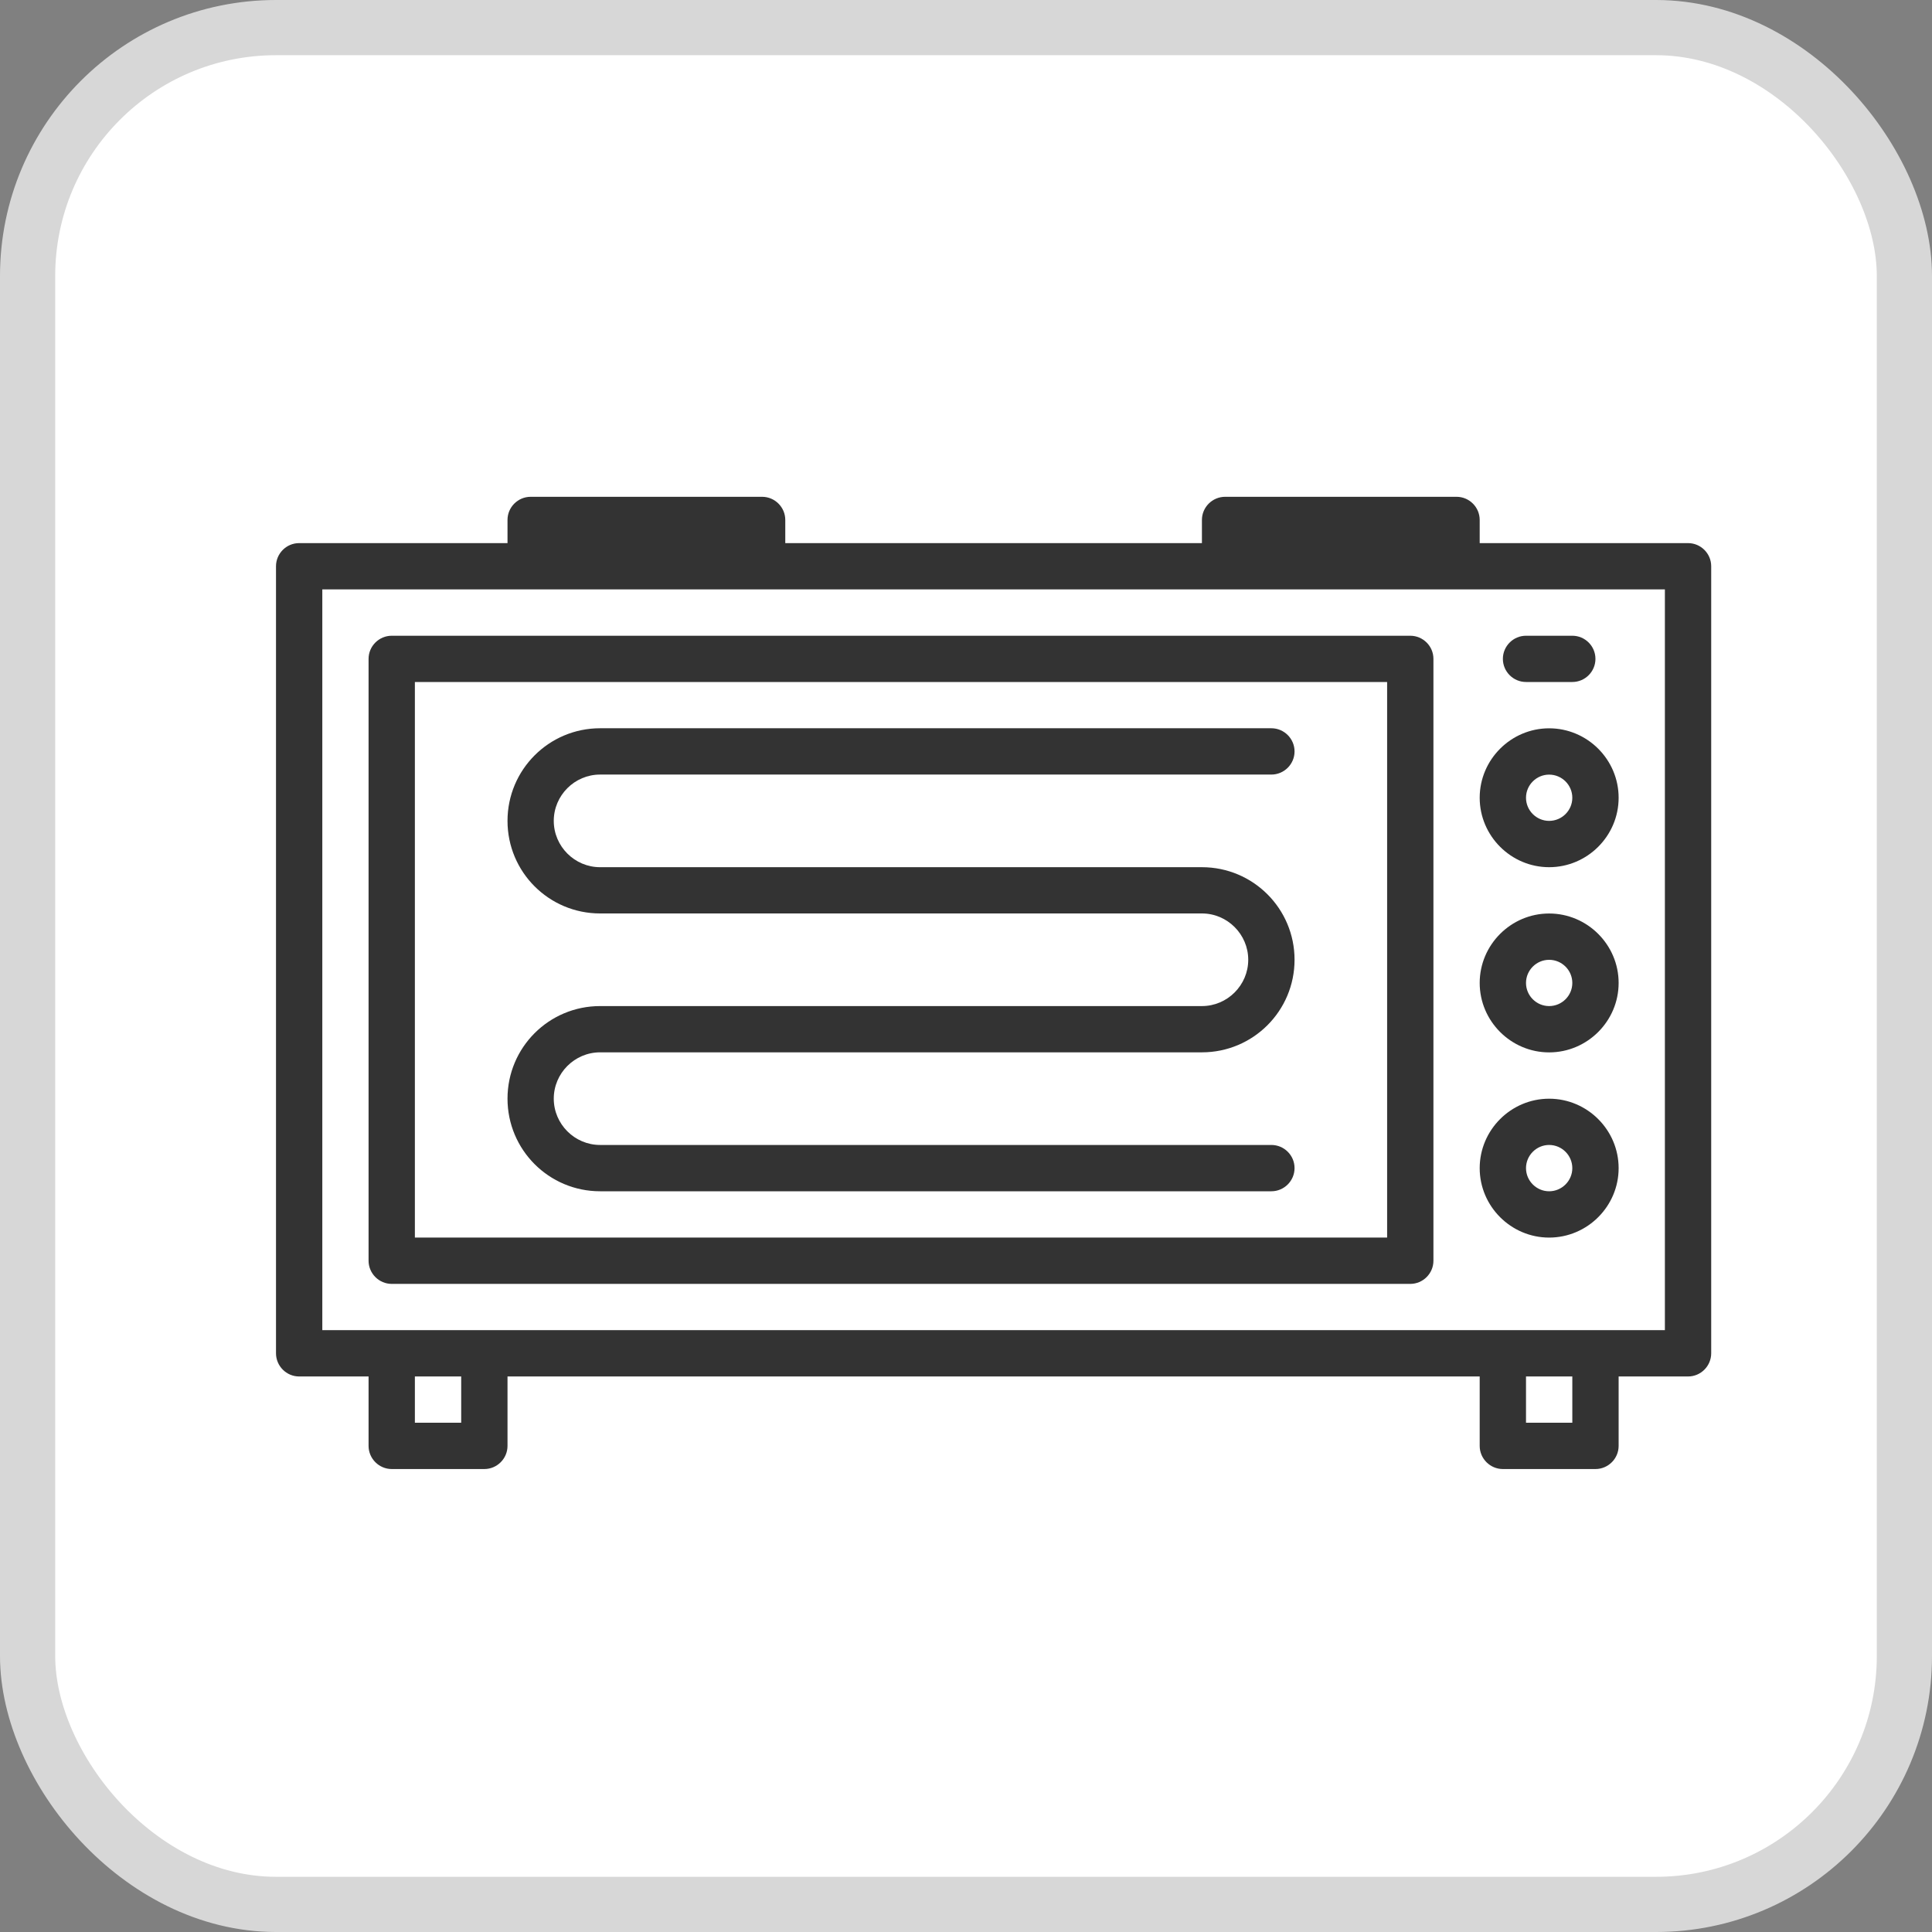
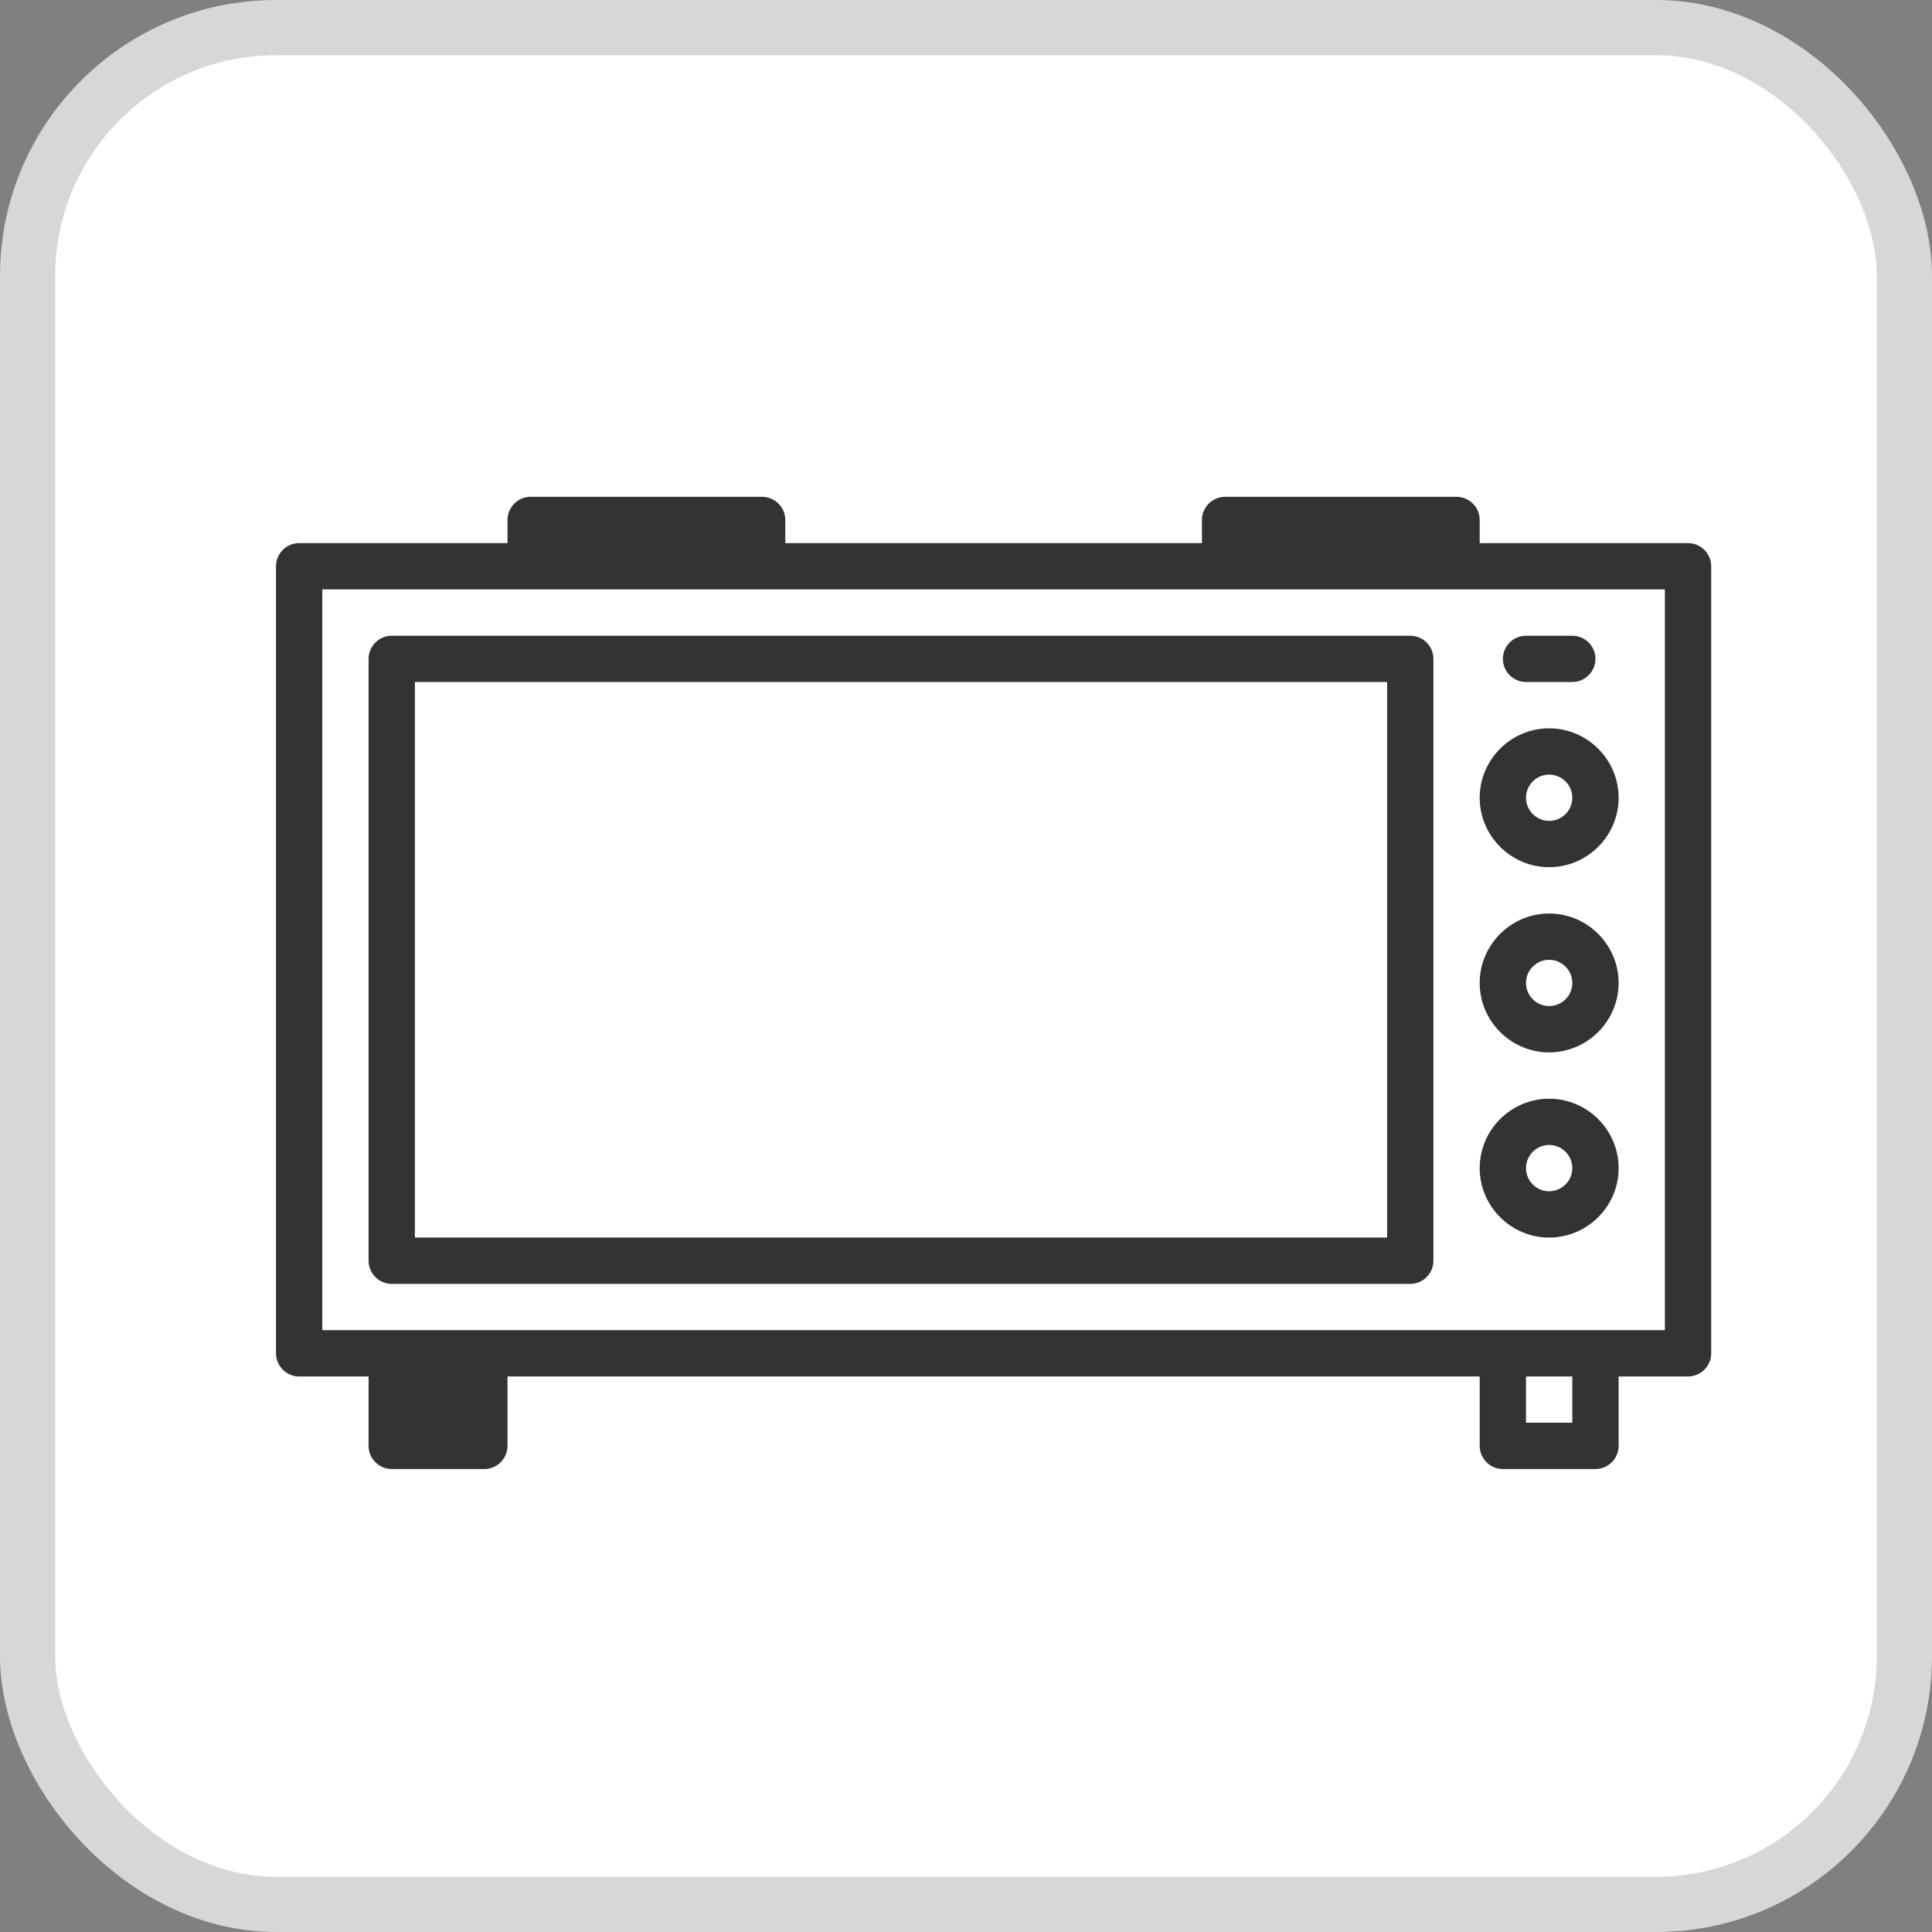
<svg xmlns="http://www.w3.org/2000/svg" width="35" height="35" viewBox="0 0 35 35" fill="none">
  <rect x="0" y="0" width="35" height="35" fill="#808080" stroke="none" />
  <rect x="0.5" y="0.5" width="34" height="34" rx="4.5" fill="white" />
  <rect x="0.5" y="0.5" width="34" height="34" rx="4.5" stroke="#D7D7D7" />
-   <path d="M30.581 9.839H26.806V9.419C26.806 9.189 26.618 9 26.387 9H22.194C21.963 9 21.774 9.189 21.774 9.419V9.839H14.226V9.419C14.226 9.189 14.037 9 13.806 9H9.613C9.382 9 9.194 9.189 9.194 9.419V9.839H5.419C5.189 9.839 5 10.027 5 10.258V24.516C5 24.747 5.189 24.936 5.419 24.936H6.677V26.194C6.677 26.424 6.866 26.613 7.097 26.613H8.774C9.005 26.613 9.194 26.424 9.194 26.194V24.936H26.806V26.194C26.806 26.424 26.995 26.613 27.226 26.613H28.903C29.134 26.613 29.323 26.424 29.323 26.194V24.936H30.581C30.811 24.936 31 24.747 31 24.516V10.258C31 10.027 30.811 9.839 30.581 9.839ZM8.355 25.774H7.516V24.936H8.355V25.774ZM28.484 25.774H27.645V24.936H28.484V25.774ZM30.161 24.097H5.839V10.677H30.161V24.097Z" fill="#333333" />
+   <path d="M30.581 9.839H26.806V9.419C26.806 9.189 26.618 9 26.387 9H22.194C21.963 9 21.774 9.189 21.774 9.419V9.839H14.226V9.419C14.226 9.189 14.037 9 13.806 9H9.613C9.382 9 9.194 9.189 9.194 9.419V9.839H5.419C5.189 9.839 5 10.027 5 10.258V24.516C5 24.747 5.189 24.936 5.419 24.936H6.677V26.194C6.677 26.424 6.866 26.613 7.097 26.613H8.774C9.005 26.613 9.194 26.424 9.194 26.194V24.936H26.806V26.194C26.806 26.424 26.995 26.613 27.226 26.613H28.903C29.134 26.613 29.323 26.424 29.323 26.194V24.936H30.581C30.811 24.936 31 24.747 31 24.516V10.258C31 10.027 30.811 9.839 30.581 9.839ZM8.355 25.774H7.516V24.936V25.774ZM28.484 25.774H27.645V24.936H28.484V25.774ZM30.161 24.097H5.839V10.677H30.161V24.097Z" fill="#333333" />
  <path d="M28.064 15.71C28.756 15.71 29.323 15.144 29.323 14.452C29.323 13.76 28.756 13.194 28.064 13.194C27.373 13.194 26.806 13.76 26.806 14.452C26.806 15.144 27.373 15.71 28.064 15.71ZM28.064 14.033C28.295 14.033 28.484 14.221 28.484 14.452C28.484 14.683 28.295 14.871 28.064 14.871C27.834 14.871 27.645 14.683 27.645 14.452C27.645 14.221 27.834 14.033 28.064 14.033ZM28.064 19.065C28.756 19.065 29.323 18.499 29.323 17.807C29.323 17.115 28.756 16.549 28.064 16.549C27.373 16.549 26.806 17.115 26.806 17.807C26.806 18.499 27.373 19.065 28.064 19.065ZM28.064 17.388C28.295 17.388 28.484 17.576 28.484 17.807C28.484 18.038 28.295 18.226 28.064 18.226C27.834 18.226 27.645 18.038 27.645 17.807C27.645 17.576 27.834 17.388 28.064 17.388ZM28.064 22.42C28.756 22.42 29.323 21.854 29.323 21.162C29.323 20.47 28.756 19.904 28.064 19.904C27.373 19.904 26.806 20.47 26.806 21.162C26.806 21.854 27.373 22.42 28.064 22.42ZM28.064 20.742C28.295 20.742 28.484 20.931 28.484 21.162C28.484 21.392 28.295 21.581 28.064 21.581C27.834 21.581 27.645 21.392 27.645 21.162C27.645 20.931 27.834 20.742 28.064 20.742ZM27.645 12.355H28.484C28.715 12.355 28.903 12.167 28.903 11.936C28.903 11.705 28.715 11.517 28.484 11.517H27.645C27.415 11.517 27.226 11.705 27.226 11.936C27.226 12.167 27.415 12.355 27.645 12.355ZM25.548 11.517H7.097C6.866 11.517 6.677 11.705 6.677 11.936V22.839C6.677 23.07 6.866 23.259 7.097 23.259H25.548C25.779 23.259 25.968 23.07 25.968 22.839V11.936C25.968 11.705 25.779 11.517 25.548 11.517ZM25.129 22.42H7.516V12.355H25.129V22.42Z" fill="#333333" />
-   <path d="M21.774 18.226H10.871C9.944 18.226 9.194 18.976 9.194 19.903C9.194 20.83 9.944 21.581 10.871 21.581H23.032C23.263 21.581 23.452 21.392 23.452 21.161C23.452 20.93 23.263 20.742 23.032 20.742H10.871C10.41 20.742 10.032 20.364 10.032 19.903C10.032 19.442 10.41 19.064 10.871 19.064H21.774C22.701 19.064 23.452 18.314 23.452 17.387C23.452 16.46 22.701 15.71 21.774 15.71H10.871C10.41 15.71 10.032 15.332 10.032 14.871C10.032 14.409 10.41 14.032 10.871 14.032H23.032C23.263 14.032 23.452 13.843 23.452 13.613C23.452 13.382 23.263 13.193 23.032 13.193H10.871C9.944 13.193 9.194 13.944 9.194 14.871C9.194 15.798 9.944 16.548 10.871 16.548H21.774C22.235 16.548 22.613 16.926 22.613 17.387C22.613 17.848 22.235 18.226 21.774 18.226Z" fill="#333333" />
</svg>